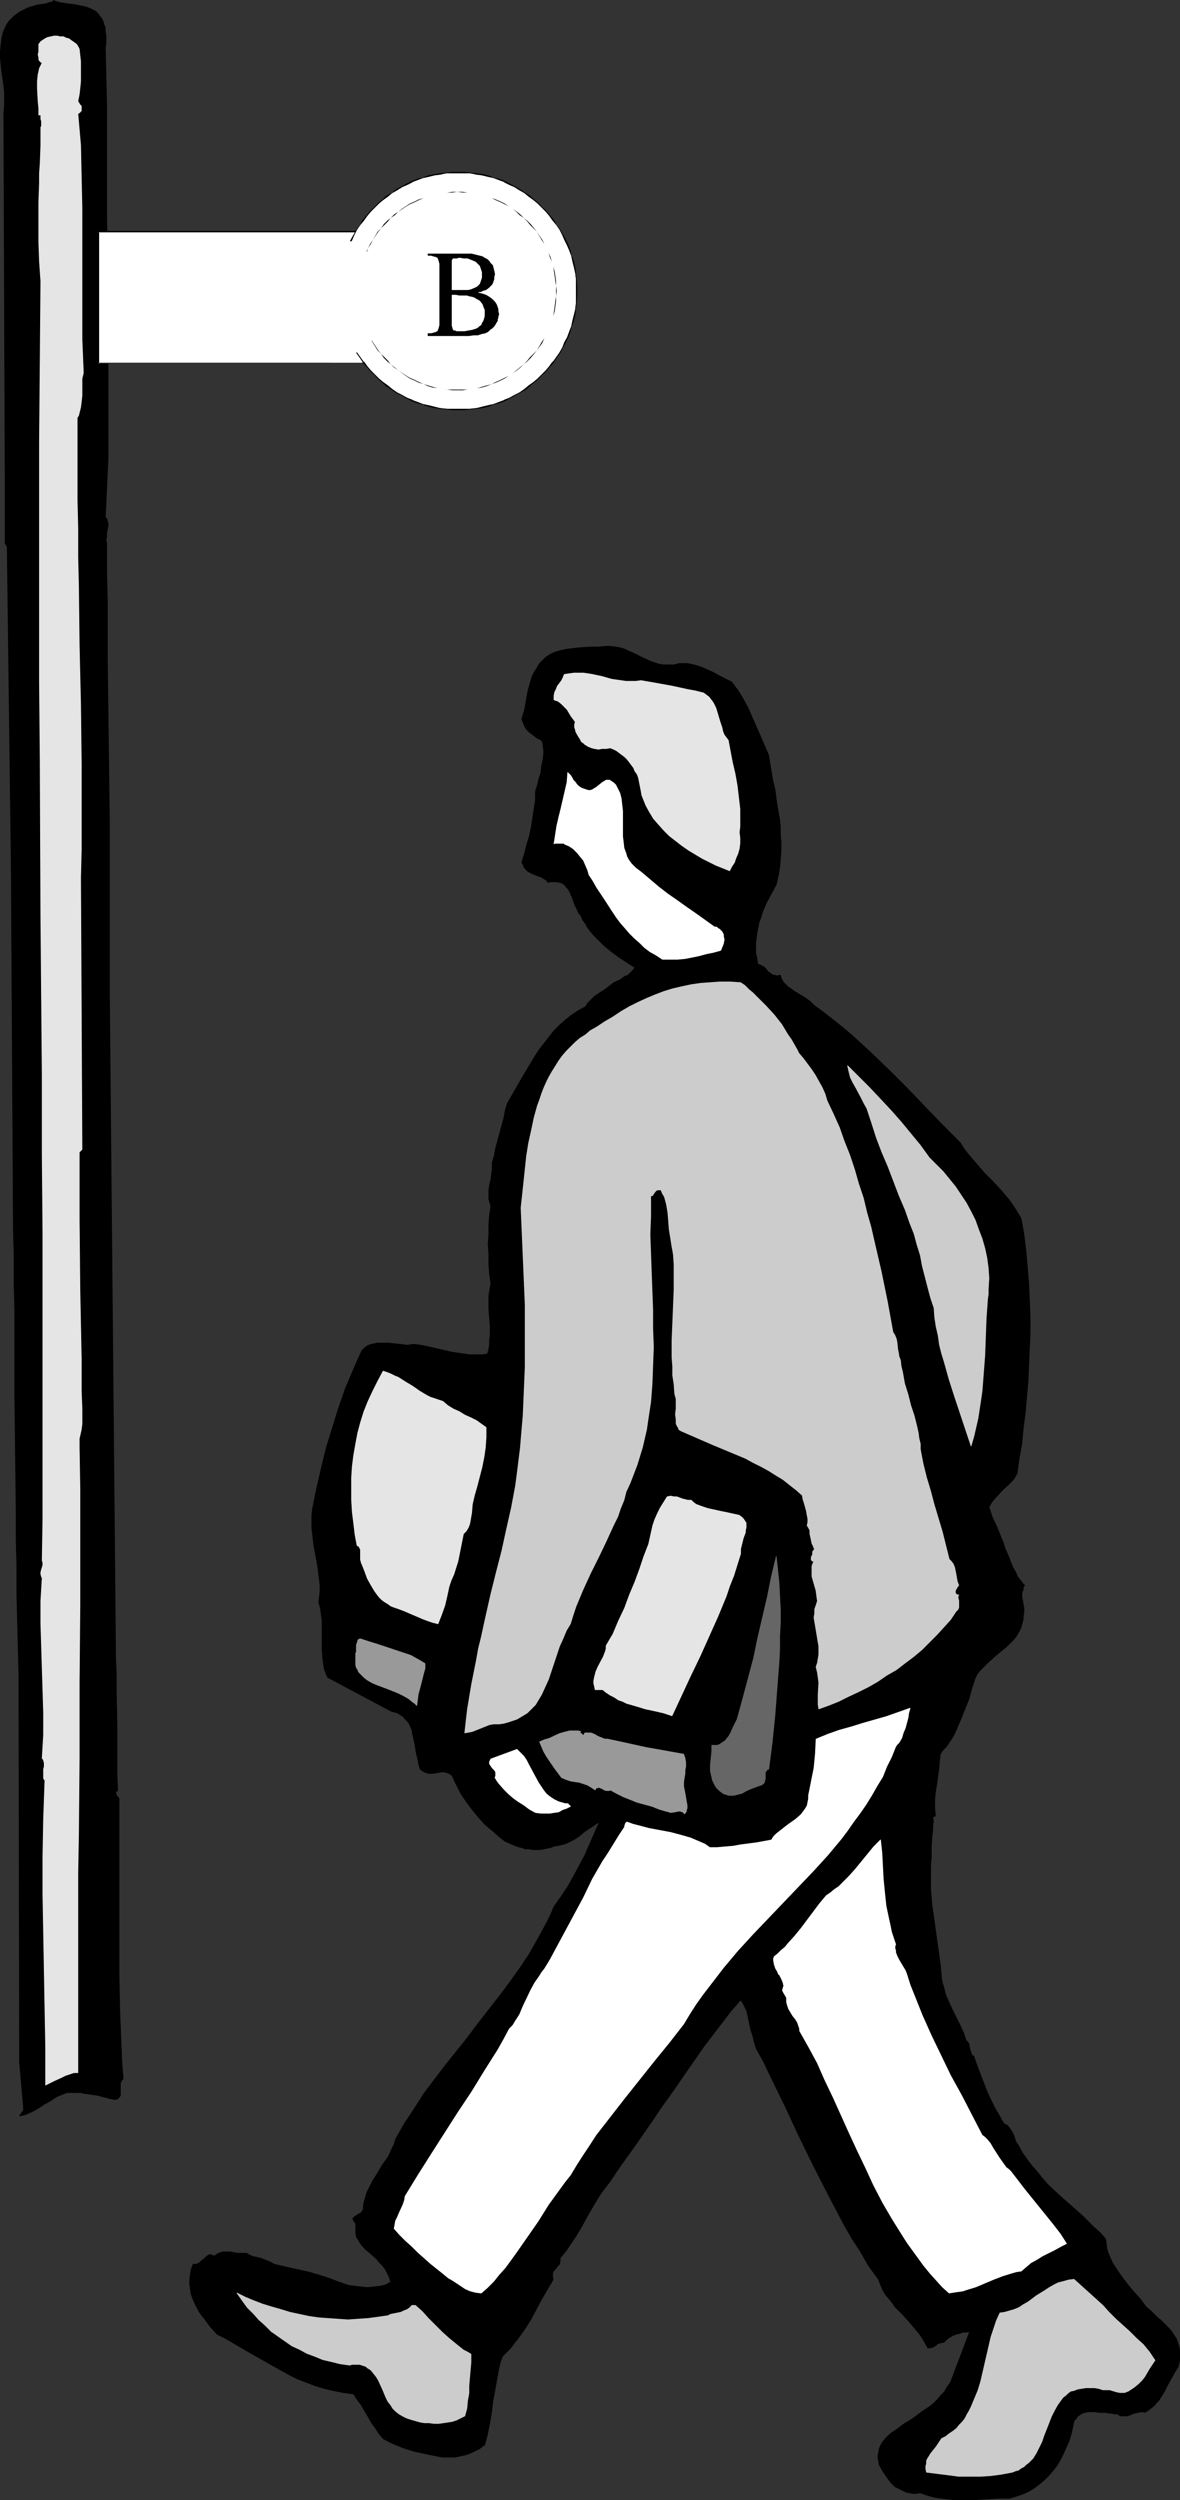
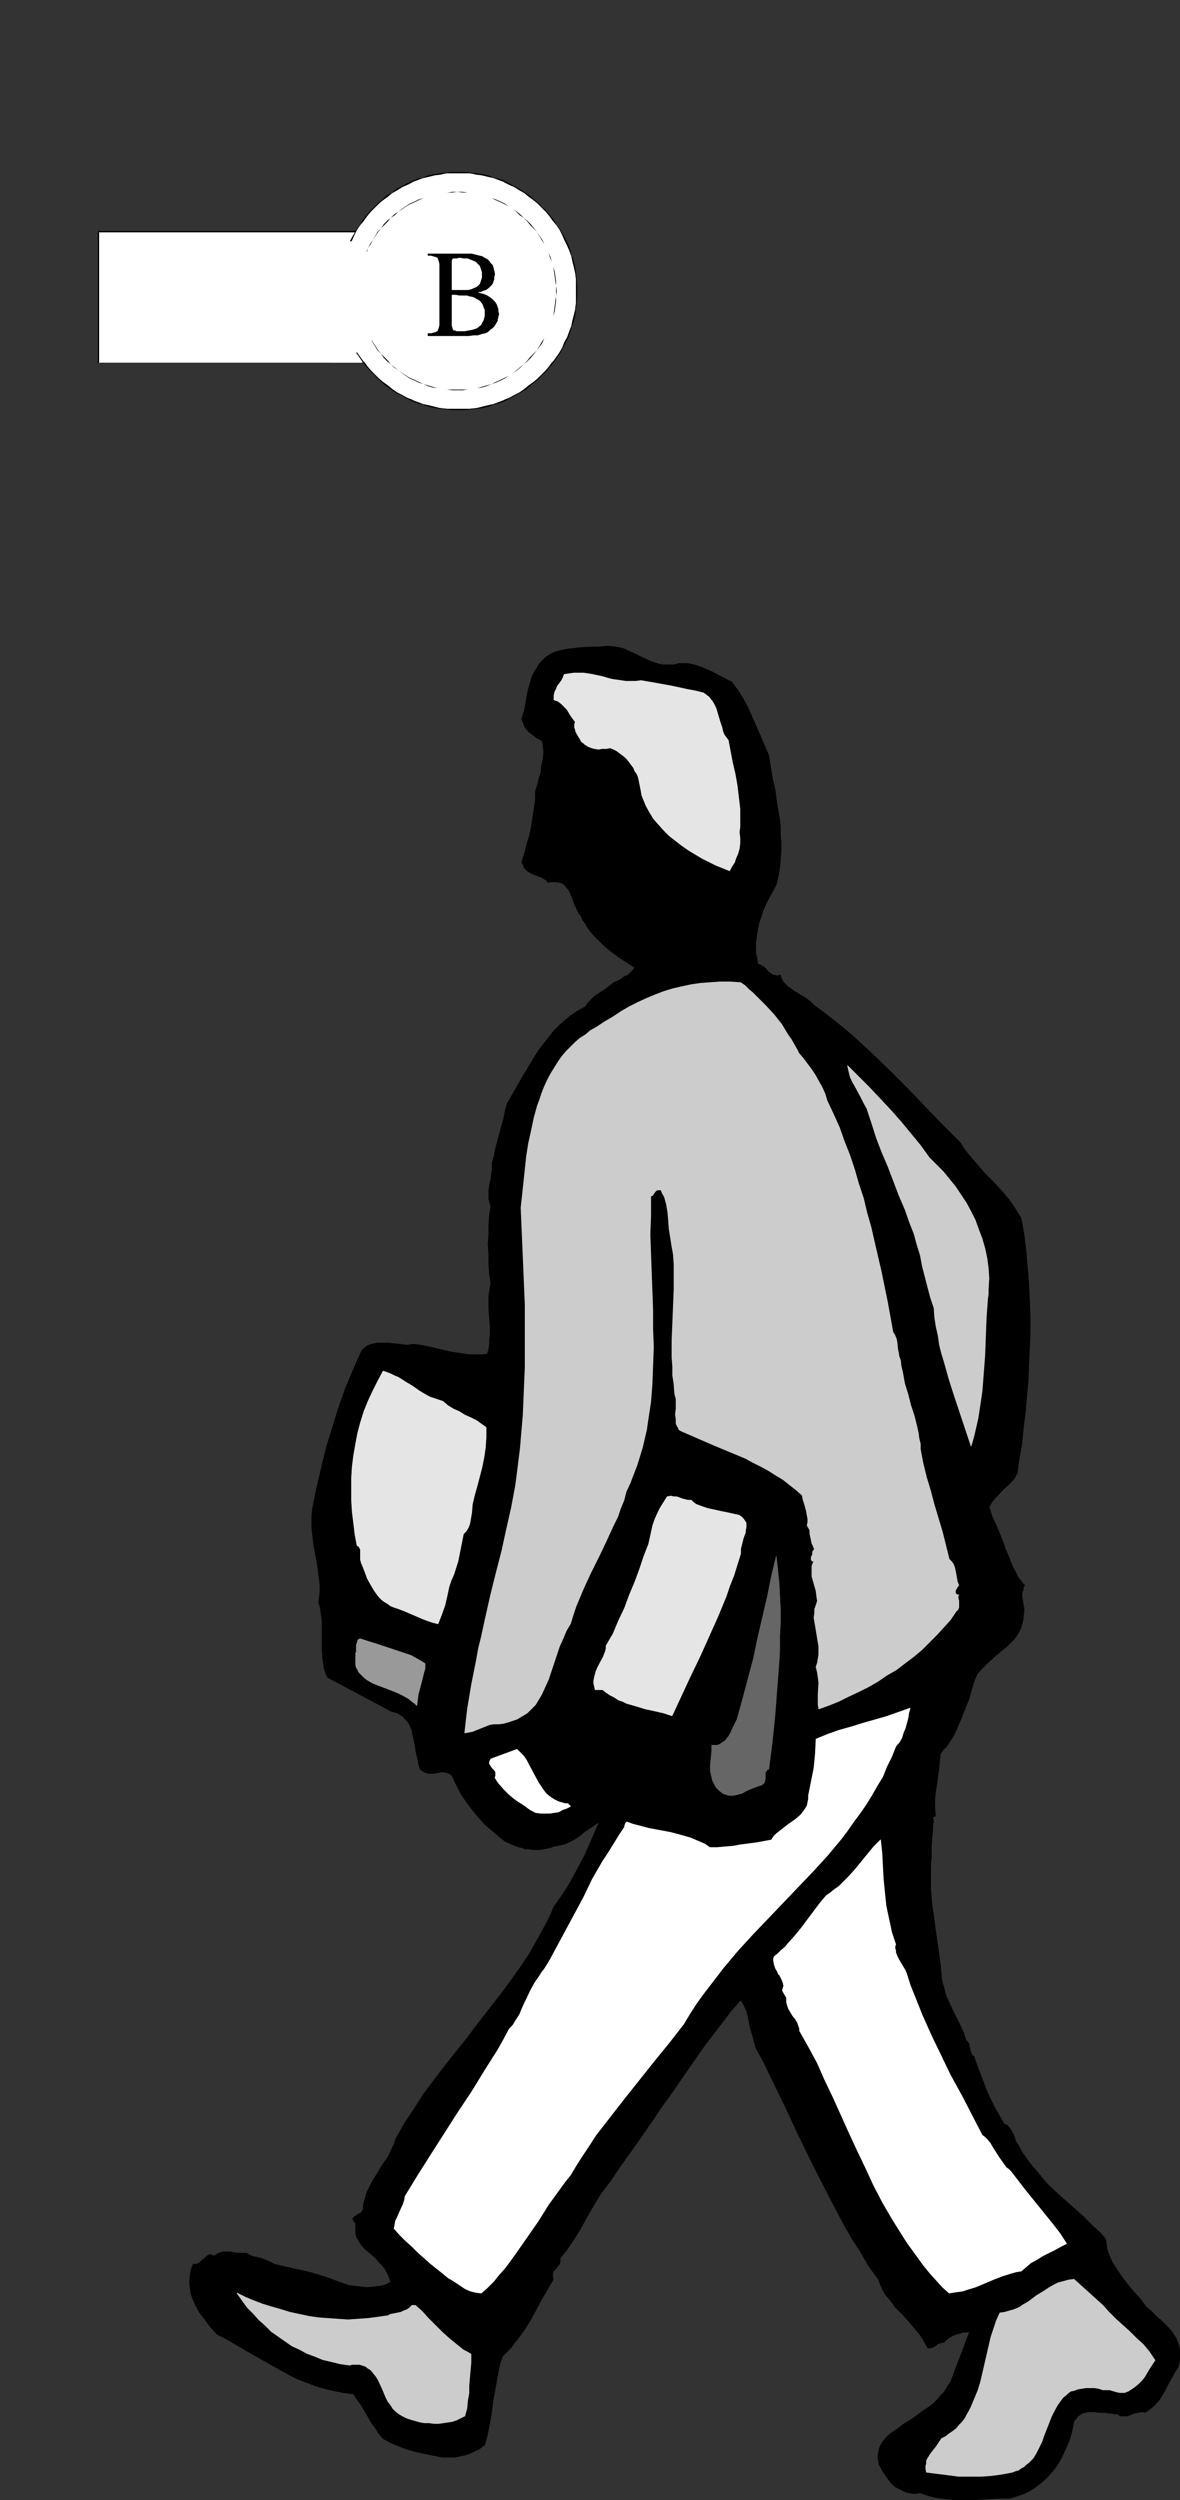
<svg xmlns="http://www.w3.org/2000/svg" xmlns:ns1="http://sodipodi.sourceforge.net/DTD/sodipodi-0.dtd" xmlns:ns2="http://www.inkscape.org/namespaces/inkscape" version="1.0" width="73.518mm" height="155.711mm" id="svg33" ns1:docname="Man at Bus Stop.wmf">
  <rect width="100%" height="100%" fill="#333333" stroke="none" />
  <ns1:namedview id="namedview33" pagecolor="#ffffff" bordercolor="#000000" borderopacity="0.25" ns2:showpageshadow="2" ns2:pageopacity="0.0" ns2:pagecheckerboard="0" ns2:deskcolor="#d1d1d1" ns2:document-units="mm" />
  <defs id="defs1">
    <pattern id="WMFhbasepattern" patternUnits="userSpaceOnUse" width="6" height="6" x="0" y="0" />
  </defs>
-   <path style="fill:#000000;fill-opacity:1;fill-rule:evenodd;stroke:#000000;stroke-width:0.162px;stroke-linecap:round;stroke-linejoin:round;stroke-miterlimit:4;stroke-dasharray:none;stroke-opacity:1" d="m 23.99,4.444 0.323,0.646 0.162,0.646 0.323,0.808 v 0.97 l 0.162,0.808 v 0.97 0.97 l -0.162,0.97 0.162,6.787 0.162,6.787 v 26.824 l 0.162,6.787 0.162,6.948 v 3.232 10.18 7.11 7.272 7.272 7.272 l -0.162,3.555 -0.162,3.555 -0.162,3.555 -0.162,3.393 0.323,0.323 0.162,0.323 v 0.323 l 0.162,0.323 v 0.808 l -0.162,0.808 -0.162,0.808 v 0.97 l -0.162,0.646 0.162,0.808 v 6.948 l 0.162,6.625 v 6.787 6.625 l 0.162,12.927 0.323,25.855 v 12.927 20.037 6.787 l 1.454,156.743 0.162,4.04 v 3.878 l 0.162,7.918 v 7.756 3.878 l 0.162,3.878 -0.162,0.162 h -0.162 l -0.162,0.323 0.162,0.323 v 0.323 l 0.485,0.485 0.162,0.323 v 0.323 3.878 12.119 8.241 8.403 8.403 l 0.162,8.403 0.162,4.04 0.162,4.04 0.162,4.04 0.323,4.04 -0.323,0.323 -0.162,0.323 -0.162,0.323 v 0.323 0.808 0.646 0.808 0.323 l -0.162,0.323 -0.162,0.162 -0.323,0.323 -0.323,0.162 h -0.485 l -0.808,-0.162 -0.646,-0.162 -1.292,-0.323 -1.131,-0.323 -1.131,-0.162 -1.131,-0.162 -1.131,-0.162 -0.646,-0.162 h -0.808 -0.646 -0.808 -0.969 l -0.808,0.323 -0.808,0.323 -0.808,0.323 -1.454,0.97 -1.454,0.808 -1.454,0.97 -1.454,0.808 -0.808,0.323 -0.646,0.323 -0.646,0.162 -0.808,0.162 0.969,-1.454 L 4.604,485.5 4.443,394.04 4.281,387.899 4.12,381.597 3.958,375.134 v -6.464 l -0.162,-6.625 v -6.625 L 3.473,328.272 v -6.625 -6.787 -6.464 l -0.162,-6.464 v -6.464 L 3.15,289.329 2.666,205.301 1.696,128.707 1.212,127.899 V 114.81 L 0.889,26.42 1.05,24.966 V 23.35 21.734 L 0.889,20.118 0.404,16.886 0.242,15.27 0.081,13.654 V 12.039 L 0.242,10.584 0.404,8.968 0.565,8.322 0.727,7.676 1.05,6.868 1.373,6.221 1.696,5.575 2.181,4.929 2.666,4.444 3.312,3.797 3.958,3.313 4.604,2.828 5.573,2.343 6.543,1.858 7.512,1.535 8.643,1.212 9.612,1.05 10.743,0.889 11.712,0.566 12.52,0.404 V 0.081 l 0.808,0.323 0.646,0.162 1.777,0.323 1.615,0.162 1.615,0.323 0.808,0.162 0.646,0.162 0.808,0.323 0.646,0.323 0.646,0.323 0.485,0.485 0.485,0.646 z" id="path1" />
-   <path style="fill:#e5e5e5;fill-opacity:1;fill-rule:evenodd;stroke:#e5e5e5;stroke-width:0.162px;stroke-linecap:round;stroke-linejoin:round;stroke-miterlimit:4;stroke-dasharray:none;stroke-opacity:1" d="m 18.659,11.554 0.323,2.909 v 1.616 1.454 1.616 l -0.162,1.616 -0.162,1.454 -0.323,1.616 0.485,0.808 0.323,0.323 v 0.485 0.323 0.323 l -0.323,0.323 -0.162,0.162 -0.323,0.162 0.323,3.717 0.323,3.717 0.162,7.433 0.162,7.433 v 7.595 7.595 7.756 7.918 l 0.162,3.878 0.162,4.04 -0.323,1.293 v 1.293 1.293 1.454 l -0.162,1.454 -0.162,1.293 -0.162,0.646 -0.162,0.646 -0.162,0.646 -0.323,0.485 v 6.302 6.464 6.625 l 0.162,6.787 v 6.787 l 0.162,6.787 0.162,13.897 0.323,13.897 0.162,13.897 v 6.787 6.787 6.625 l -0.162,6.625 0.323,63.99 -0.646,0.646 v 8.08 8.08 l 0.162,16.482 0.162,8.08 0.162,7.918 v 7.756 l 0.162,3.878 v 3.717 l -0.162,1.293 -0.323,1.454 -0.162,0.646 v 0.808 0.808 0.808 l 0.162,9.372 v 9.211 9.211 9.049 l -0.162,17.937 v 17.775 l -0.162,18.098 -0.162,9.049 v 9.211 9.211 9.372 9.534 9.857 h -0.969 l -0.969,0.323 -0.969,0.323 -0.969,0.485 -1.777,0.808 -0.969,0.485 -0.969,0.485 v -9.049 l -0.162,-8.888 -0.323,-17.937 -0.162,-8.888 v -9.049 l 0.162,-8.888 0.323,-9.049 -0.162,-0.162 -0.162,-0.323 v -0.646 -0.808 -0.646 l 0.162,-0.646 v -0.808 l -0.162,-0.646 -0.162,-0.323 -0.162,-0.162 0.162,-2.747 0.162,-2.747 v -2.747 -2.585 l -0.162,-5.171 -0.162,-5.171 -0.162,-5.333 -0.162,-5.171 v -2.585 -2.747 l 0.162,-2.747 0.162,-2.747 -0.162,-0.162 v -0.162 L 9.612,370.609 v -0.485 l 0.162,-0.646 0.162,-0.485 0.162,-0.646 v -0.485 l -0.162,-0.485 0.162,-9.857 v -9.695 -9.695 -9.534 -19.229 -18.906 L 9.935,271.715 V 252.971 L 9.774,234.388 9.612,215.805 9.451,178.801 9.289,160.218 V 141.635 122.89 104.145 L 9.451,85.239 9.612,66.172 9.451,63.909 9.289,61.485 9.128,56.961 V 52.275 47.589 l 0.162,-4.525 v -2.262 l 0.162,-2.262 0.162,-4.363 V 32.076 29.975 L 9.774,29.652 V 29.167 28.521 L 9.612,28.036 V 27.713 27.39 27.066 H 9.128 V 25.451 L 8.966,23.835 8.804,20.764 V 19.149 L 8.966,17.533 9.128,16.886 9.289,16.078 9.612,15.432 9.935,14.786 9.612,14.624 9.451,14.462 9.289,14.301 9.128,13.978 V 13.493 L 8.966,12.846 9.128,12.2 V 11.554 10.907 10.423 L 9.612,9.776 10.097,9.453 10.581,9.13 11.228,8.807 12.035,8.645 12.682,8.484 h 0.808 L 14.136,8.645 h 0.808 l 0.646,0.323 0.646,0.162 0.646,0.485 0.485,0.323 0.646,0.485 0.323,0.485 z" id="path2" />
  <path style="fill:#ffffff;fill-opacity:1;fill-rule:evenodd;stroke:none" d="M 23.182,54.537 H 86.025 V 85.562 H 23.182 Z" id="path3" />
  <path style="fill:#000000;fill-opacity:1;fill-rule:evenodd;stroke:none" d="m 23.344,54.537 -0.162,0.162 h 62.843 l -0.162,-0.162 v 31.025 l 0.162,-0.162 H 23.182 l 0.162,0.162 V 54.537 L 23.021,54.375 V 85.562 H 86.186 V 54.375 H 23.021 Z" id="path4" />
  <path style="fill:#ffffff;fill-opacity:1;fill-rule:evenodd;stroke:none" d="m 80.048,68.595 v -1.454 l 0.162,-1.454 0.162,-1.454 0.162,-1.293 0.323,-1.454 0.485,-1.293 0.323,-1.293 0.485,-1.293 0.646,-1.131 0.646,-1.293 0.646,-1.131 0.646,-1.131 0.808,-1.131 0.808,-0.97 0.969,-1.131 0.808,-0.97 0.969,-0.808 1.131,-0.97 0.969,-0.808 1.131,-0.808 1.131,-0.646 1.131,-0.646 1.292,-0.646 1.131,-0.646 1.292,-0.485 1.292,-0.485 1.292,-0.323 1.454,-0.323 1.292,-0.162 1.454,-0.162 1.454,-0.162 h 1.454 1.292 l 1.454,0.162 1.454,0.162 1.292,0.162 1.454,0.323 1.292,0.323 1.292,0.485 1.292,0.485 1.131,0.646 1.292,0.646 1.131,0.646 1.131,0.646 1.131,0.808 0.969,0.808 1.131,0.97 0.969,0.808 0.808,0.97 0.969,1.131 0.808,0.97 0.808,1.131 0.646,1.131 0.646,1.131 0.646,1.293 0.646,1.131 0.485,1.293 0.485,1.293 0.323,1.293 0.323,1.454 0.162,1.293 0.162,1.454 0.162,1.454 v 1.454 1.293 l -0.162,1.454 -0.162,1.454 -0.162,1.293 -0.323,1.454 -0.323,1.293 -0.485,1.293 -0.485,1.293 -0.646,1.131 -0.646,1.293 -0.646,1.131 -0.646,1.131 -0.808,1.131 -0.808,0.97 -0.969,1.131 -0.808,0.97 -0.969,0.808 -1.131,0.97 -0.969,0.808 -1.131,0.808 -1.131,0.646 -1.131,0.808 -1.292,0.485 -1.131,0.646 -1.292,0.485 -1.292,0.485 -1.292,0.323 -1.454,0.323 -1.292,0.162 -1.454,0.162 -1.454,0.162 h -1.292 -1.454 l -1.454,-0.162 -1.454,-0.162 -1.292,-0.162 -1.454,-0.323 L 99.595,95.258 98.303,94.773 97.01,94.288 95.879,93.642 94.587,93.157 93.456,92.349 92.325,91.703 91.194,90.895 90.225,90.087 89.094,89.117 88.125,88.31 87.317,87.34 86.348,86.209 85.54,85.239 84.733,84.108 84.086,82.977 83.44,81.846 82.794,80.553 82.148,79.422 81.663,78.129 l -0.323,-1.293 -0.485,-1.293 -0.323,-1.454 -0.162,-1.293 -0.162,-1.454 -0.162,-1.454 z" id="path5" />
  <path style="fill:#000000;fill-opacity:1;fill-rule:evenodd;stroke:none" d="m 80.209,68.595 v -1.454 l 0.162,-1.454 0.162,-1.454 v 0.162 l 0.162,-1.454 0.323,-1.293 0.323,-1.454 0.485,-1.293 0.485,-1.131 v 0 l 0.646,-1.293 0.485,-1.131 v 0 l 0.646,-1.293 0.808,-1.131 0.808,-0.97 0.808,-1.131 v 0 l 0.808,-0.97 0.969,-0.97 0.969,-0.97 0.969,-0.808 1.131,-0.808 v 0 l 0.969,-0.808 1.131,-0.646 1.292,-0.808 v 0 l 1.131,-0.485 1.292,-0.646 h -0.162 l 1.292,-0.485 1.292,-0.485 1.454,-0.323 1.292,-0.323 1.292,-0.162 v 0 l 1.454,-0.323 h 1.454 1.454 1.292 1.454 l 1.454,0.323 v 0 l 1.292,0.162 1.292,0.323 1.454,0.323 1.292,0.485 1.292,0.485 h -0.162 l 1.292,0.646 1.131,0.485 v 0 l 1.292,0.808 1.131,0.646 0.969,0.808 1.131,0.808 v 0 l 0.969,0.808 0.969,0.97 0.969,0.97 0.808,0.97 v 0 l 0.808,1.131 0.808,0.97 0.808,1.131 0.646,1.293 v 0 l 0.485,1.131 0.646,1.293 v 0 l 0.485,1.131 0.485,1.293 0.323,1.454 0.323,1.293 0.323,1.454 v -0.162 l 0.162,1.454 v 1.454 1.454 1.293 1.454 l -0.162,1.454 v 0 l -0.323,1.293 -0.323,1.293 -0.323,1.454 -0.485,1.293 -0.485,1.293 v 0 l -0.646,1.131 -0.485,1.293 v 0 l -0.646,1.131 -0.808,1.131 -0.808,1.131 v -0.162 l -0.808,1.131 -0.808,0.97 -0.969,0.97 -0.969,0.97 -0.969,0.808 v 0 l -1.131,0.808 -0.969,0.808 -1.131,0.808 -1.292,0.646 v 0 l -1.131,0.646 -1.292,0.485 h 0.162 l -1.292,0.485 -1.292,0.485 -1.454,0.323 -1.292,0.323 -1.292,0.323 v 0 l -1.454,0.162 h -1.454 -1.292 -1.454 -1.454 l -1.454,-0.162 v 0 l -1.292,-0.323 -1.292,-0.323 -1.454,-0.323 -1.292,-0.485 -1.292,-0.485 h 0.162 L 95.879,93.642 94.749,92.996 v 0 l -1.292,-0.646 -1.131,-0.808 -0.969,-0.808 v 0 L 90.225,89.925 89.256,89.117 88.287,88.148 87.317,87.178 86.51,86.209 85.702,85.078 v 0.162 l -0.808,-1.131 -0.808,-1.131 -0.646,-1.131 v 0 L 82.955,80.553 82.309,79.422 v 0 l -0.485,-1.293 -0.485,-1.293 -0.323,-1.454 -0.323,-1.293 -0.162,-1.293 v 0 l -0.162,-1.454 -0.162,-1.454 V 68.595 H 79.886 v 1.293 l 0.162,1.454 0.162,1.454 v 0 l 0.162,1.454 0.323,1.293 0.485,1.293 0.323,1.293 0.485,1.293 v 0 l 0.646,1.293 0.646,1.131 v 0 l 0.646,1.293 0.808,1.131 0.646,0.97 v 0.162 l 0.969,0.97 0.808,0.97 0.969,0.97 0.969,0.97 0.969,0.808 0.969,0.97 h 0.162 l 1.131,0.808 0.969,0.646 1.292,0.646 v 0 l 1.131,0.646 1.292,0.646 v 0 l 1.292,0.485 1.292,0.323 1.292,0.485 1.454,0.323 1.292,0.162 v 0 l 1.454,0.162 1.454,0.162 h 1.454 1.292 l 1.454,-0.162 1.454,-0.162 v 0 l 1.454,-0.162 1.292,-0.323 1.292,-0.485 1.292,-0.323 1.292,-0.485 v 0 l 1.292,-0.646 1.131,-0.646 v 0 l 1.131,-0.646 1.292,-0.646 0.969,-0.808 1.131,-0.97 v 0 l 0.969,-0.808 0.969,-0.97 0.969,-0.97 0.808,-0.97 0.969,-0.97 V 85.239 l 0.646,-0.97 0.808,-1.131 0.646,-1.293 v 0 l 0.646,-1.131 0.646,-1.293 v 0 l 0.485,-1.293 0.323,-1.293 0.485,-1.293 0.323,-1.293 0.162,-1.454 v 0 l 0.162,-1.454 0.162,-1.454 v -1.293 -1.454 l -0.162,-1.454 -0.162,-1.454 v 0 l -0.162,-1.293 -0.323,-1.454 -0.485,-1.293 -0.323,-1.293 -0.485,-1.293 v 0 l -0.646,-1.293 -0.646,-1.131 v 0 l -0.646,-1.131 -0.808,-1.131 -0.646,-1.131 -0.969,-1.131 v 0 l -0.808,-0.97 -0.969,-0.97 -0.969,-0.97 -0.969,-0.808 v 0 l -1.131,-0.97 -0.969,-0.646 -1.292,-0.808 -1.131,-0.646 v 0 l -1.131,-0.646 -1.292,-0.646 v 0 l -1.292,-0.485 -1.292,-0.323 -1.292,-0.485 -1.292,-0.323 -1.454,-0.162 v 0 l -1.454,-0.162 -1.454,-0.162 h -1.292 -1.454 l -1.454,0.162 -1.454,0.162 v 0 l -1.292,0.162 -1.454,0.323 -1.292,0.485 -1.292,0.323 -1.292,0.485 v 0 l -1.292,0.646 -1.131,0.646 v 0 l -1.292,0.646 -0.969,0.808 -1.131,0.646 H 91.033 l -0.969,0.97 -0.969,0.808 -0.969,0.97 -0.969,0.97 -0.808,0.97 v 0 l -0.969,1.131 -0.646,1.131 -0.808,1.131 -0.646,1.131 v 0 l -0.646,1.131 -0.646,1.293 v 0 l -0.485,1.293 -0.323,1.293 -0.485,1.293 -0.323,1.454 -0.162,1.293 v 0 l -0.162,1.454 -0.162,1.454 v 1.454 z" id="path6" />
  <path style="fill:#ffffff;fill-opacity:1;fill-rule:evenodd;stroke:none" d="M 75.847,56.799 H 92.002 V 82.977 H 75.847 Z" id="path7" />
  <path style="fill:#000000;fill-opacity:1;fill-rule:evenodd;stroke:none" d="m 84.409,68.434 v -1.131 l 0.162,-1.131 0.162,-1.131 0.162,-1.131 0.323,-1.131 0.323,-1.131 0.323,-1.131 0.485,-0.97 0.323,-1.131 0.646,-0.97 0.485,-0.97 1.292,-1.939 0.646,-0.808 0.808,-0.808 0.808,-0.808 0.646,-0.808 0.969,-0.646 0.808,-0.808 0.969,-0.646 0.969,-0.646 0.808,-0.485 1.131,-0.485 0.969,-0.485 1.131,-0.485 0.969,-0.323 1.131,-0.323 1.131,-0.323 1.131,-0.162 1.131,-0.162 h 1.292 l 1.131,-0.162 v 0 h -1.131 l -1.292,0.162 -1.131,0.162 -1.131,0.162 -1.131,0.323 -1.131,0.323 -0.969,0.323 -1.131,0.323 -0.969,0.485 -1.131,0.485 -0.969,0.646 -0.969,0.646 -0.808,0.646 -0.969,0.646 -0.808,0.808 -0.808,0.646 -0.808,0.808 -0.646,0.97 -0.808,0.808 -1.131,1.939 -0.646,0.97 -0.485,0.97 -0.485,1.131 -0.323,0.97 -0.485,1.131 -0.323,1.131 -0.162,1.131 -0.162,1.131 -0.162,1.131 -0.162,1.131 z" id="path8" />
  <path style="fill:#000000;fill-opacity:1;fill-rule:evenodd;stroke:none" d="m 107.672,45.165 1.292,0.162 h 1.131 l 1.131,0.162 1.131,0.162 1.131,0.323 1.131,0.323 1.131,0.323 0.969,0.485 1.131,0.485 0.969,0.485 0.969,0.485 0.969,0.646 0.808,0.646 0.808,0.808 0.969,0.646 0.808,0.808 0.646,0.808 0.808,0.808 0.808,0.808 1.131,1.939 0.646,0.97 0.485,0.97 0.485,1.131 0.323,0.97 0.485,1.131 0.323,1.131 0.162,1.131 0.162,1.131 0.162,1.131 0.162,1.131 v 1.131 h 0.162 l -0.162,-1.131 v -1.131 l -0.162,-1.131 -0.162,-1.131 -0.323,-1.131 -0.323,-1.131 -0.323,-1.131 -0.485,-0.97 -0.485,-1.131 -0.485,-0.97 -0.485,-0.97 -1.292,-1.939 -0.646,-0.808 -0.808,-0.97 -0.808,-0.808 -0.808,-0.646 -0.808,-0.808 -0.808,-0.646 -0.969,-0.646 -0.969,-0.646 -0.969,-0.646 -0.969,-0.485 -1.131,-0.485 -0.969,-0.323 -1.131,-0.323 -1.131,-0.323 -1.131,-0.323 -1.131,-0.162 -1.131,-0.162 -1.131,-0.162 z" id="path9" />
  <path style="fill:#000000;fill-opacity:1;fill-rule:evenodd;stroke:none" d="m 130.936,68.434 v 1.293 l -0.162,1.131 -0.162,1.293 -0.162,1.131 -0.162,1.131 -0.323,0.97 -0.808,2.262 -0.485,0.97 -0.485,0.97 -0.646,0.97 -1.131,1.939 -0.808,0.808 -0.808,0.808 -0.646,0.808 -0.808,0.808 -0.969,0.808 -0.808,0.646 -0.808,0.646 -0.969,0.646 -0.969,0.485 -0.969,0.485 -1.131,0.485 -0.969,0.485 -1.131,0.323 -1.131,0.323 -1.131,0.323 -1.131,0.162 -1.131,0.162 h -1.131 -1.292 v 0.162 h 1.292 l 1.131,-0.162 1.131,-0.162 1.131,-0.162 1.131,-0.162 1.131,-0.323 1.131,-0.485 0.969,-0.323 1.131,-0.485 0.969,-0.485 0.969,-0.646 0.969,-0.646 0.969,-0.646 0.808,-0.646 0.808,-0.808 0.808,-0.646 0.808,-0.808 0.808,-0.97 0.646,-0.808 1.292,-1.778 0.485,-1.131 0.485,-0.97 0.485,-0.97 0.808,-2.262 0.323,-0.97 0.323,-1.131 0.162,-1.131 0.162,-1.293 v -1.131 l 0.162,-1.293 z" id="path10" />
  <path style="fill:#000000;fill-opacity:1;fill-rule:evenodd;stroke:none" d="m 107.672,91.703 h -1.131 -1.292 l -1.131,-0.162 -1.131,-0.162 -1.131,-0.323 -1.131,-0.323 L 99.757,90.41 98.626,89.925 97.656,89.441 96.526,88.956 95.718,88.471 93.779,87.178 92.972,86.532 92.002,85.724 91.356,84.916 90.548,84.108 89.741,83.3 89.094,82.492 87.802,80.553 87.317,79.584 86.671,78.614 86.348,77.645 85.863,76.513 85.54,75.382 85.217,74.413 84.894,73.282 84.733,72.15 84.571,70.858 84.409,69.727 v -1.293 0 1.293 l 0.162,1.131 0.162,1.293 0.162,1.131 0.162,1.131 0.323,0.97 0.485,1.131 0.323,1.131 0.485,0.97 0.485,0.97 0.646,1.131 1.131,1.778 0.808,0.808 0.646,0.97 0.808,0.808 0.808,0.646 0.808,0.808 0.969,0.646 1.777,1.293 0.969,0.646 1.131,0.485 0.969,0.485 1.131,0.323 0.969,0.485 1.131,0.323 1.131,0.162 1.131,0.162 1.131,0.162 1.292,0.162 h 1.131 z" id="path11" />
  <path style="fill:#ffffff;fill-opacity:1;fill-rule:evenodd;stroke:none" d="m 83.279,59.223 h 4.846 v 21.007 h -4.846 z" id="path12" />
  <path style="fill:#ffffff;fill-opacity:1;fill-rule:evenodd;stroke:none" d="m 83.279,59.223 v 0 h 4.846 v 0 21.007 0 h -4.846 v 0 -21.007 0 21.007 h 4.846 V 59.223 Z" id="path13" />
  <path style="fill:#000000;fill-opacity:1;fill-rule:evenodd;stroke:none" d="M 86.51,58.9 H 25.121 v 0 z" id="path14" />
  <path style="fill:#000000;fill-opacity:1;fill-rule:evenodd;stroke:none" d="M 88.125,80.876 H 25.444 v 0 z" id="path15" />
  <path style="fill:#000000;fill-opacity:1;fill-rule:evenodd;stroke:#000000;stroke-width:0.162px;stroke-linecap:round;stroke-linejoin:round;stroke-miterlimit:4;stroke-dasharray:none;stroke-opacity:1" d="m 160.014,156.178 h 0.969 0.808 l 0.808,0.162 0.808,0.162 1.615,0.485 1.454,0.646 1.454,0.646 1.454,0.808 2.908,1.454 1.454,1.939 1.292,2.101 1.131,2.101 0.969,2.262 1.939,4.363 1.939,4.525 0.323,2.101 0.323,1.939 0.323,1.939 0.485,1.939 0.485,3.555 0.646,3.717 0.162,1.778 v 1.778 l 0.162,1.778 v 1.939 l -0.162,1.939 -0.162,1.939 -0.323,1.939 -0.485,2.101 -1.131,2.101 -1.131,2.101 -0.969,2.262 -0.323,1.131 -0.485,1.293 -0.485,2.424 -0.162,1.131 -0.162,1.293 v 1.293 1.131 l 0.323,1.293 0.162,1.293 0.485,0.162 0.323,0.162 0.646,0.323 0.485,0.485 0.485,0.646 0.485,0.323 0.646,0.485 h 0.323 l 0.485,0.162 h 0.323 l 0.646,-0.162 0.162,0.646 0.323,0.646 0.323,0.485 0.485,0.485 0.485,0.485 0.485,0.323 1.131,0.808 2.423,1.454 1.131,0.808 0.485,0.485 0.485,0.485 2.423,1.778 2.262,1.778 2.423,1.939 2.262,1.939 2.1,1.939 2.1,1.939 4.2,4.04 4.2,4.201 4.039,4.201 4.2,4.363 4.2,4.201 0.808,1.293 0.969,1.293 1.939,2.262 1.939,2.262 2.1,2.101 1.939,2.101 1.777,2.101 0.808,1.131 0.646,0.97 0.808,1.293 0.646,1.131 0.646,3.717 0.485,3.878 0.323,3.878 0.323,3.878 0.162,3.717 0.162,3.878 v 3.878 l -0.162,3.717 -0.162,3.878 -0.162,3.717 -0.323,3.717 -0.323,3.717 -0.485,3.717 -0.323,3.555 -0.646,3.555 -0.485,3.555 -0.646,1.131 -0.808,0.97 -1.939,1.778 -1.777,1.939 -0.808,0.97 -0.646,1.131 0.808,2.424 1.131,2.424 0.969,2.424 0.485,1.131 0.323,1.131 0.485,1.131 0.485,1.131 0.485,1.293 0.485,1.131 0.646,1.131 0.485,1.131 0.808,0.97 0.323,0.485 0.485,0.485 -0.323,0.485 v 0.485 l -0.323,0.808 v 0.97 l 0.162,0.808 0.162,0.97 0.162,0.808 v 0.97 l -0.162,0.97 v 0.646 l -0.162,0.646 -0.323,1.293 -0.485,0.97 -0.646,1.131 -0.646,0.808 -0.808,0.808 -0.808,0.808 -0.969,0.808 -1.777,1.454 -1.777,1.616 -0.808,0.808 -0.808,0.808 -0.808,0.97 -0.485,0.97 -0.808,2.424 -0.646,2.424 -0.969,2.424 -0.969,2.424 -0.969,2.262 -0.485,1.131 -0.646,1.131 -0.646,0.97 -0.646,0.97 -0.808,0.808 -0.646,0.97 -0.162,1.616 -0.162,1.778 -0.485,3.555 -0.323,1.939 -0.162,1.778 v 1.939 l 0.162,1.939 h -0.162 l -0.162,0.162 h -0.162 l -0.162,0.162 0.162,0.97 -0.162,1.131 v 1.131 l -0.162,1.131 -0.162,2.585 v 1.293 1.131 l -0.162,1.939 v 1.939 1.939 1.778 l 0.323,3.717 0.485,3.393 0.485,3.555 0.485,3.393 0.485,3.393 0.323,3.555 0.162,0.97 0.323,0.97 0.485,1.939 0.808,1.778 0.808,1.778 1.777,3.555 0.808,1.778 0.646,1.939 h 0.162 l 0.162,0.162 0.323,0.485 v 0.485 l 0.323,1.131 0.162,0.485 0.162,0.485 0.162,0.162 0.323,0.162 0.646,1.939 0.808,2.101 1.615,4.201 0.969,2.101 0.969,1.939 1.131,1.939 0.485,0.97 0.646,0.808 0.485,0.162 0.323,0.323 0.485,0.646 0.323,0.485 0.323,0.646 0.323,0.646 0.162,0.646 0.323,0.808 0.485,0.646 0.969,1.778 1.131,1.616 1.131,1.454 1.292,1.454 1.131,1.454 1.292,1.454 2.746,2.585 2.746,2.424 2.746,2.424 2.585,2.585 1.454,1.293 1.292,1.454 0.162,1.131 0.162,1.293 0.323,0.97 0.485,1.131 0.485,1.131 0.646,0.97 1.292,1.939 1.454,1.939 1.454,1.778 1.615,1.778 1.454,1.939 0.969,0.808 0.808,0.808 0.808,0.808 0.808,0.646 1.454,1.454 0.646,0.646 0.646,0.808 0.485,0.808 0.485,0.646 0.323,0.97 0.323,0.97 0.162,0.97 v 1.131 1.131 l -0.323,1.454 -0.808,1.293 -0.808,1.454 -0.808,1.454 -0.808,1.616 -0.808,1.293 -0.485,0.808 -0.646,0.646 -0.485,0.646 -0.646,0.485 -0.808,0.646 -0.808,0.485 -0.323,-0.162 h -0.485 l -0.808,0.162 -0.808,0.162 -0.808,0.323 -0.808,0.323 h -0.808 -0.485 -0.485 l -0.323,-0.323 -0.485,-0.162 h -0.646 l -0.485,-0.162 h -0.646 l -0.646,-0.162 h -1.454 l -1.454,-0.162 h -0.808 -0.646 l -0.646,0.162 -0.646,0.162 -0.485,0.323 -0.646,0.485 -0.323,0.485 -0.485,0.485 -0.323,1.616 -0.323,1.454 -0.485,1.616 -0.646,1.454 -0.646,1.454 -0.646,1.293 -0.808,1.454 -0.969,1.293 -0.969,1.131 -1.131,1.131 -1.131,0.97 -1.292,0.97 -1.292,0.808 -1.454,0.646 -1.454,0.485 -1.615,0.485 h -2.746 l -2.585,0.162 -2.746,0.162 h -2.585 -2.746 l -1.292,-0.162 -1.292,-0.162 -1.292,-0.162 -1.292,-0.323 -1.131,-0.323 -1.292,-0.485 -0.969,0.162 h -0.808 l -0.808,-0.162 -0.808,-0.162 -0.646,-0.323 -0.646,-0.323 -0.646,-0.323 -0.646,-0.323 -0.485,-0.485 -0.485,-0.485 -0.485,-0.646 -0.485,-0.646 -0.969,-1.454 -0.808,-1.454 -0.162,-0.97 -0.162,-0.97 0.162,-0.808 0.162,-0.97 0.323,-0.808 0.485,-0.808 0.646,-0.808 0.646,-0.646 0.969,-0.808 0.969,-0.646 1.939,-1.454 1.131,-0.646 0.969,-0.646 1.939,-1.454 1.939,-1.293 0.969,-0.808 0.808,-0.808 0.808,-0.97 0.808,-0.808 0.646,-1.131 0.808,-1.131 4.523,-11.958 -0.808,0.162 h -0.808 l -0.808,0.323 -0.808,0.162 -0.808,0.323 -0.808,0.485 -0.646,0.485 -0.646,0.646 h -0.323 -0.162 l -0.485,0.162 -0.485,0.162 -0.323,0.323 -0.485,0.323 -0.323,0.162 -0.646,0.162 h -0.162 -0.323 l -0.646,-1.131 -0.646,-1.131 -0.646,-0.97 -0.808,-0.97 -1.615,-1.939 -1.615,-1.778 -1.777,-1.778 -0.646,-0.97 -0.808,-0.97 -0.808,-0.97 -0.646,-1.131 -0.485,-1.131 -0.485,-1.293 -2.262,-3.07 -1.939,-3.393 -2.1,-3.232 -1.939,-3.393 -1.777,-3.393 -1.777,-3.393 -3.554,-6.948 -3.393,-6.948 -3.231,-6.948 -3.393,-6.948 -1.615,-3.393 -1.777,-3.232 -0.485,-1.454 -0.323,-1.454 -0.485,-1.454 -0.323,-1.454 -0.323,-1.616 -0.323,-1.454 -0.646,-1.293 -0.323,-0.646 -0.485,-0.646 -2.262,2.585 -2.1,2.747 -2.1,2.747 -2.1,2.747 -4.039,5.817 -4.039,5.817 -2.1,2.909 -1.939,2.909 -4.039,5.817 -4.039,5.656 -1.939,2.909 -2.1,2.747 -1.131,1.778 -2.262,3.878 -1.131,2.101 -1.131,1.939 -1.292,1.939 -1.292,1.939 -1.454,1.778 v 0.485 0.323 l -0.162,0.646 -0.485,0.485 -0.323,0.485 -0.485,0.485 -0.323,0.646 v 0.323 0.323 0.323 l 0.162,0.485 -2.746,4.686 -1.292,2.424 -1.292,2.424 -1.454,2.262 -1.615,2.262 -0.808,0.97 -0.808,1.131 -0.969,0.97 -0.969,0.97 -0.485,1.293 -0.323,1.293 -0.485,2.585 -0.485,2.747 -0.485,2.585 -0.323,2.747 -0.485,2.747 -0.485,2.424 -0.323,1.293 -0.323,1.131 -1.292,0.97 -1.292,0.646 -1.454,0.646 -1.454,0.323 -1.454,0.323 h -1.615 -1.454 l -1.615,-0.323 -1.615,-0.323 -1.454,-0.323 -1.615,-0.323 -1.615,-0.485 -1.454,-0.485 -1.615,-0.646 -1.454,-0.646 -1.454,-0.808 -0.969,-1.131 -0.808,-1.293 -0.969,-1.293 -0.808,-1.454 -1.615,-2.747 -0.969,-1.293 -0.808,-1.293 -2.423,-0.323 -2.423,-0.485 -2.1,-0.485 -2.1,-0.646 -2.1,-0.808 -2.1,-0.808 -1.939,-0.97 -1.777,-0.97 -3.716,-2.101 -3.716,-2.101 -3.877,-2.262 -1.939,-1.131 -1.939,-0.97 -1.615,-1.778 -1.292,-1.778 -0.808,-0.97 -0.646,-0.97 -0.485,-0.97 -0.485,-0.97 -0.485,-1.131 -0.323,-0.97 -0.162,-1.131 -0.162,-1.131 v -1.131 l 0.162,-1.131 0.162,-1.131 0.485,-1.293 h 0.323 0.485 l 0.323,-0.162 0.323,-0.162 0.485,-0.485 0.646,-0.485 0.485,-0.485 0.485,-0.323 0.323,-0.162 h 0.323 l 0.323,0.162 0.485,0.162 0.485,-0.323 0.485,-0.323 0.485,-0.162 0.485,-0.162 h 0.808 0.969 l 0.808,0.162 0.969,0.162 h 1.131 0.969 l 0.808,0.485 0.808,0.323 1.615,0.323 0.808,0.323 0.808,0.323 0.808,0.323 0.808,0.485 2.1,0.485 2.1,0.485 2.262,0.485 2.1,0.485 2.1,0.646 2.1,0.646 2.1,0.808 1.777,0.646 1.131,0.323 1.292,0.162 1.454,0.162 1.454,0.162 1.615,-0.162 1.292,-0.162 0.808,-0.162 0.646,-0.162 0.485,-0.323 0.646,-0.323 -0.323,-1.131 -0.485,-0.97 -0.485,-0.97 -0.646,-0.808 -0.808,-0.808 -0.646,-0.808 -1.615,-1.454 -0.808,-0.646 -0.646,-0.646 -0.646,-0.808 -0.485,-0.808 -0.485,-0.808 -0.162,-0.97 v -0.485 -0.485 -0.646 -0.485 l -0.323,-0.485 -0.162,-0.323 -0.162,-0.162 v -0.323 l 0.162,-0.162 0.162,-0.162 0.485,-0.323 0.485,-0.323 0.646,-0.323 0.162,-0.323 0.162,-0.162 0.162,-0.323 v -0.485 l 0.162,-1.131 0.323,-1.131 0.323,-1.131 0.485,-0.97 0.485,-0.97 0.485,-0.97 1.131,-1.778 1.131,-1.939 1.292,-1.778 0.485,-0.97 0.485,-1.131 0.485,-0.97 0.323,-1.131 2.1,-3.717 2.262,-3.393 2.262,-3.555 2.423,-3.232 2.585,-3.393 5.17,-6.464 2.423,-3.232 5.17,-6.625 2.423,-3.232 2.423,-3.393 2.262,-3.393 2.1,-3.717 1.939,-3.555 0.969,-1.939 0.808,-1.939 1.615,-2.262 1.615,-2.424 1.454,-2.585 1.292,-2.424 1.292,-2.424 1.131,-2.585 1.131,-2.585 1.131,-2.585 -0.646,0.323 -0.646,0.485 -1.292,0.808 -1.131,0.808 -1.131,0.97 -1.292,0.808 -0.646,0.323 -0.646,0.323 -0.808,0.323 -0.646,0.162 -0.808,0.162 -0.969,0.162 -0.808,0.323 -0.808,0.162 -0.808,0.162 -0.808,0.162 h -0.969 -0.808 l -0.808,-0.162 h -0.969 l -0.808,-0.323 -0.808,-0.162 -1.615,-0.646 -1.454,-0.646 -0.646,-0.485 -0.646,-0.485 -1.615,-1.454 -1.777,-1.454 -1.615,-1.778 -1.454,-1.778 -1.454,-1.939 -1.292,-1.939 -0.485,-0.97 -0.485,-0.97 -0.485,-0.97 -0.485,-1.131 -0.323,-0.323 -0.485,-0.323 -0.485,-0.162 -0.485,-0.162 h -0.969 l -1.939,0.323 h -0.485 -0.485 l -0.485,-0.162 -0.485,-0.162 -0.485,-0.323 -0.485,-0.323 -0.323,-0.97 -0.162,-0.97 -0.485,-2.101 -0.323,-2.101 -0.485,-2.101 -0.162,-0.97 -0.323,-0.808 -0.485,-0.97 -0.646,-0.646 -0.646,-0.808 -0.808,-0.485 -0.485,-0.323 -0.485,-0.162 -0.646,-0.162 -0.485,-0.162 -14.863,-7.918 -0.485,-1.131 -0.323,-0.97 -0.162,-1.131 -0.162,-1.131 -0.162,-2.262 v -2.262 -2.262 -2.262 l -0.162,-1.131 -0.162,-1.131 -0.162,-0.97 -0.323,-0.97 0.162,-1.293 0.162,-1.454 v -1.293 l -0.162,-1.293 -0.323,-2.747 -0.485,-2.747 -0.485,-2.585 -0.323,-2.747 -0.162,-1.454 v -1.454 -1.454 l 0.162,-1.454 0.969,-4.848 1.131,-4.848 1.131,-4.686 1.454,-4.686 1.454,-4.686 1.615,-4.686 0.969,-2.262 0.969,-2.262 0.969,-2.262 0.969,-2.101 0.646,-0.646 0.646,-0.485 0.808,-0.323 0.808,-0.162 0.646,-0.162 h 0.808 0.808 0.969 l 1.615,0.162 1.615,0.162 0.969,0.162 h 0.646 l 0.808,-0.162 h 0.808 l 2.1,0.323 2.1,0.485 4.2,0.97 2.1,0.323 2.262,0.323 h 0.969 1.131 0.969 l 1.131,-0.162 0.323,-1.131 0.162,-0.97 v -1.131 l 0.162,-1.131 v -2.101 l -0.162,-2.101 -0.162,-2.101 v -1.939 -1.131 l 0.162,-0.97 0.162,-0.97 0.162,-0.97 -0.323,-2.262 -0.162,-2.262 v -2.424 l -0.162,-2.262 0.162,-2.262 v -2.262 l 0.162,-2.262 0.323,-2.101 -0.162,-0.646 -0.162,-0.485 -0.162,-0.646 v -0.646 -1.293 l 0.162,-1.293 0.323,-1.293 0.162,-1.293 0.162,-1.293 v -0.646 -0.808 l 0.485,-1.616 0.323,-1.778 0.969,-3.555 0.969,-3.555 0.323,-1.778 0.485,-1.616 3.716,-6.464 1.939,-3.232 0.969,-1.616 0.969,-1.454 1.131,-1.454 1.131,-1.454 1.131,-1.454 1.292,-1.293 1.454,-1.293 1.454,-1.131 1.454,-0.97 1.777,-0.97 0.485,-0.808 0.808,-0.808 0.808,-0.808 0.969,-0.646 0.969,-0.646 0.969,-0.646 0.808,-0.646 0.808,-0.646 1.454,-0.646 1.131,-0.808 0.808,-0.323 0.485,-0.485 0.646,-0.646 0.485,-0.646 -1.777,-1.131 -1.939,-1.293 -1.777,-1.293 -1.777,-1.454 -1.615,-1.616 -0.808,-0.808 -0.808,-0.97 -0.646,-0.808 -0.485,-0.97 -0.646,-0.808 -0.485,-1.131 -0.485,-0.485 -0.323,-0.808 -0.646,-1.293 -0.485,-1.454 -0.646,-1.454 -0.323,-0.646 -0.485,-0.485 -0.323,-0.485 -0.646,-0.485 -0.646,-0.162 -0.808,-0.162 h -0.808 -0.485 l -0.646,0.162 -0.323,-0.485 -0.485,-0.323 -0.808,-0.485 -0.969,-0.323 -0.808,-0.323 -0.969,-0.485 -0.323,-0.162 -0.323,-0.323 -0.323,-0.323 -0.323,-0.485 -0.162,-0.485 -0.323,-0.485 0.646,-2.101 0.485,-1.939 0.646,-2.101 0.485,-2.262 0.323,-2.101 0.323,-2.101 0.323,-2.101 v -2.101 l 0.485,-1.454 0.323,-1.454 0.485,-1.454 0.162,-1.616 0.323,-1.454 0.162,-1.454 v -0.808 l -0.162,-0.808 v -0.646 l -0.323,-0.808 -0.646,-0.323 -0.808,-0.485 -0.808,-0.646 -0.646,-0.485 -0.646,-0.646 -0.485,-0.808 -0.323,-0.808 -0.323,-0.808 0.646,-2.101 0.808,-4.525 0.646,-2.262 0.323,-1.131 0.485,-0.97 0.646,-0.97 0.485,-0.97 0.808,-0.808 0.808,-0.808 0.969,-0.646 0.969,-0.485 1.615,-0.485 1.615,-0.323 1.454,-0.162 1.454,-0.162 2.746,-0.162 h 1.615 l 1.615,-0.162 h 1.131 l 1.292,0.162 0.969,0.162 1.131,0.323 0.969,0.485 1.131,0.485 0.969,0.485 0.969,0.485 2.1,0.97 0.969,0.323 0.969,0.323 1.131,0.162 h 1.292 1.131 l 0.646,-0.162 z" id="path16" />
  <path style="fill:#e5e5e5;fill-opacity:1;fill-rule:evenodd;stroke:#e5e5e5;stroke-width:0.162px;stroke-linecap:round;stroke-linejoin:round;stroke-miterlimit:4;stroke-dasharray:none;stroke-opacity:1" d="m 165.669,163.126 0.646,0.485 0.646,0.485 0.485,0.646 0.485,0.646 0.323,0.646 0.323,0.646 0.485,1.616 0.485,1.616 0.485,1.454 0.162,0.808 0.323,0.808 0.485,0.646 0.485,0.646 0.485,2.585 0.485,2.585 0.646,2.747 0.485,2.747 0.323,2.747 0.323,2.747 v 1.454 1.293 1.454 l -0.162,1.293 0.162,1.293 v 1.293 l -0.162,1.293 -0.323,1.131 -0.485,1.131 -0.323,0.97 -0.646,0.97 -0.485,0.97 -1.615,-0.646 -1.615,-0.646 -1.615,-0.808 -1.615,-0.808 -1.615,-0.97 -1.615,-0.97 -1.615,-1.131 -1.454,-1.131 -1.454,-1.131 -1.292,-1.293 -1.292,-1.454 -1.131,-1.293 -0.969,-1.616 -0.808,-1.454 -0.646,-1.616 -0.323,-0.808 -0.162,-0.97 -0.162,-0.808 -0.162,-0.808 -0.162,-0.808 -0.162,-0.808 -0.323,-0.808 -0.485,-0.646 -0.323,-0.808 -0.485,-0.646 -0.485,-0.646 -0.485,-0.646 -0.646,-0.646 -0.646,-0.485 -0.646,-0.485 -0.646,-0.485 -0.646,-0.323 -0.808,-0.323 -0.969,0.162 h -0.969 l -0.808,0.162 -0.969,-0.162 -0.646,-0.162 -0.808,-0.323 -0.808,-0.485 -0.323,-0.323 -0.485,-0.323 -0.323,-0.646 -0.323,-0.485 -0.646,-1.131 -0.162,-0.646 -0.162,-0.485 v -0.646 l 0.162,-0.646 -0.485,-0.646 -0.485,-0.646 -0.969,-1.616 -0.646,-0.646 -0.646,-0.646 -0.808,-0.646 -0.969,-0.323 v -0.485 -0.485 l 0.162,-0.808 0.323,-0.646 0.323,-0.808 0.485,-0.646 0.485,-0.646 0.323,-0.646 0.323,-0.808 1.131,-0.162 1.131,-0.162 h 1.131 1.131 l 1.131,0.162 0.969,0.162 2.262,0.485 2.262,0.646 2.262,0.323 1.131,0.162 h 1.131 1.131 l 1.292,-0.162 3.716,0.646 3.554,0.646 3.716,0.808 1.777,0.323 z" id="path17" />
-   <path style="fill:#ffffff;fill-opacity:1;fill-rule:evenodd;stroke:#ffffff;stroke-width:0.162px;stroke-linecap:round;stroke-linejoin:round;stroke-miterlimit:4;stroke-dasharray:none;stroke-opacity:1" d="m 137.559,185.749 0.485,0.162 0.485,0.162 h 0.485 l 0.485,-0.162 0.485,-0.323 0.323,-0.162 0.808,-0.646 0.808,-0.646 0.323,-0.162 0.485,-0.323 h 0.485 0.323 l 0.485,0.323 0.485,0.323 0.485,0.485 0.323,0.646 0.323,0.646 0.323,0.646 0.323,1.293 0.162,1.454 0.162,1.454 v 1.454 2.909 1.616 l 0.162,1.293 0.162,1.454 0.485,1.293 0.162,0.646 0.323,0.646 0.323,0.485 0.485,0.646 0.485,0.485 0.485,0.485 0.646,0.485 0.646,0.485 2.1,1.778 2.1,1.778 2.1,1.616 2.1,1.454 2.262,1.616 2.1,1.454 2.262,1.616 2.262,1.616 h 0.485 l 0.323,0.323 0.323,0.162 0.323,0.323 0.323,0.323 0.162,0.323 0.162,0.323 v 0.485 l 0.162,0.646 -0.162,0.97 -0.323,0.808 -0.323,0.808 -1.777,0.485 -1.615,0.323 -1.777,0.485 -1.615,0.323 -1.615,0.323 -1.777,0.162 h -1.777 -0.808 -0.969 l -1.454,-0.97 -1.454,-0.808 -1.292,-0.97 -1.131,-1.131 -1.292,-1.131 -1.131,-1.131 -0.969,-1.131 -1.131,-1.293 -0.969,-1.293 -0.969,-1.454 -1.777,-2.747 -1.939,-2.909 -0.808,-1.454 -0.969,-1.454 -0.323,-1.131 -0.485,-1.131 -0.485,-1.131 -0.808,-0.97 -0.646,-0.808 -0.969,-0.97 -0.969,-0.646 -1.131,-0.485 v -0.162 h -2.423 v 0.162 l 0.323,-2.101 0.323,-2.101 0.485,-2.101 0.485,-1.939 0.969,-4.201 0.485,-2.101 0.162,-2.262 0.646,0.646 0.323,0.485 0.323,0.646 0.485,0.485 0.323,0.485 0.485,0.485 0.485,0.323 0.323,0.162 z" id="path18" />
  <path style="fill:#cccccc;fill-opacity:1;fill-rule:evenodd;stroke:#cccccc;stroke-width:0.162px;stroke-linecap:round;stroke-linejoin:round;stroke-miterlimit:4;stroke-dasharray:none;stroke-opacity:1" d="m 174.392,231.318 0.969,0.646 0.969,0.97 0.969,0.808 0.969,0.97 2.1,2.101 1.939,2.101 1.777,2.262 1.454,2.424 0.808,1.131 0.646,1.131 0.646,1.131 0.485,0.97 0.969,1.131 0.969,1.293 0.969,1.293 0.969,1.454 0.808,1.454 0.808,1.454 0.646,1.454 0.485,1.616 1.454,3.07 1.454,3.232 1.131,3.232 1.292,3.232 1.131,3.393 0.969,3.393 1.131,3.393 0.808,3.393 0.969,3.393 0.808,3.555 1.615,6.948 1.454,7.11 1.292,7.11 0.485,0.808 0.323,0.808 0.162,0.808 0.162,1.616 0.162,0.808 0.162,0.97 0.323,0.808 0.162,1.454 0.323,1.293 0.485,2.747 0.808,2.585 0.646,2.585 0.808,2.424 0.646,2.585 0.323,1.454 0.162,1.293 0.323,1.293 v 1.293 l 0.646,3.393 0.808,3.232 0.969,3.232 0.808,3.07 0.485,1.616 0.485,1.616 0.969,3.232 0.808,3.232 0.808,3.232 0.485,0.485 0.485,0.646 0.323,0.808 0.162,0.808 0.162,0.808 0.162,0.97 0.162,0.808 0.323,0.808 -0.162,0.162 -0.323,0.485 -0.162,0.323 -0.162,0.323 v 0.485 l 0.162,0.323 h 0.162 v 0.162 h 0.323 0.162 l -0.162,0.323 v 0.485 l 0.162,0.485 v 0.485 0.646 0.485 l -0.162,0.485 -0.162,0.162 -0.323,0.323 -1.292,1.939 -1.615,1.778 -1.615,1.778 -1.777,1.778 -1.777,1.778 -1.939,1.616 -1.939,1.454 -2.1,1.616 -2.262,1.293 -2.1,1.454 -2.262,1.293 -2.262,1.131 -2.423,1.131 -2.262,1.131 -2.423,0.97 -2.262,0.808 -0.162,-0.97 v -1.293 -1.131 l 0.162,-2.747 -0.162,-1.293 -0.162,-1.131 -0.162,-0.646 -0.162,-0.646 0.323,-0.97 0.162,-0.97 0.162,-0.97 v -0.97 -0.97 l -0.162,-0.97 -0.646,-3.878 -0.162,-0.97 -0.162,-0.97 0.162,-0.97 v -0.97 l 0.323,-0.97 0.323,-0.97 -0.162,-1.131 -0.162,-1.293 -0.646,-2.262 -0.323,-1.131 v -1.131 -0.646 -0.646 l 0.162,-0.485 0.323,-0.646 h -0.323 l -0.162,-0.162 -0.162,-0.162 v -0.323 -0.323 l 0.162,-0.323 0.162,-0.323 v -0.323 -0.323 l 0.485,-0.646 -0.162,-0.162 -0.162,-0.485 -0.323,-0.646 -0.162,-0.808 -0.323,-1.454 v -0.808 l -0.323,-0.646 -0.323,-0.485 0.162,-0.808 v -0.808 l -0.162,-0.808 -0.162,-0.97 -0.485,-1.778 -0.323,-0.97 -0.162,-0.97 -1.454,-1.293 -1.454,-1.131 -1.615,-1.293 -1.615,-0.97 -1.777,-1.131 -1.777,-0.97 -1.939,-0.97 -1.777,-0.97 -3.877,-1.616 -3.877,-1.616 -3.716,-1.616 -3.716,-1.616 -0.485,-0.323 -0.162,-0.485 -0.323,-0.485 -0.162,-0.485 v -0.485 -0.485 l -0.162,-1.131 0.162,-1.293 v -1.131 -1.293 l -0.162,-0.485 -0.162,-0.646 -0.162,-2.262 -0.323,-2.101 v -2.101 l -0.162,-2.101 v -4.04 l 0.162,-3.878 0.162,-4.04 0.162,-3.878 v -4.201 -1.939 l -0.162,-2.262 -0.162,-0.97 -0.162,-0.808 -0.323,-2.101 -0.323,-1.939 -0.162,-2.101 -0.162,-1.939 -0.323,-1.939 -0.485,-1.778 -0.485,-0.808 -0.323,-0.808 h -0.162 -0.323 -0.323 l -0.323,0.162 -0.162,0.162 -0.485,0.646 -0.162,0.323 -0.485,0.162 v 4.686 l -0.162,4.363 0.162,4.525 0.162,4.525 0.162,4.363 0.162,4.363 v 4.363 l 0.162,4.363 -0.162,4.363 -0.162,4.363 -0.323,4.201 -0.323,2.101 -0.323,2.101 -0.323,2.262 -0.485,2.101 -0.485,2.101 -0.646,2.101 -0.646,2.101 -0.808,2.101 -0.808,2.101 -0.969,2.101 -0.485,1.939 -0.808,1.939 -0.646,1.939 -0.969,1.939 -1.777,3.878 -1.777,3.717 -1.939,3.878 -1.777,3.878 -0.808,1.939 -0.808,1.939 -0.646,1.939 -0.646,2.101 -0.969,1.616 -0.808,1.939 -0.808,1.778 -0.646,1.939 -0.646,1.939 -1.292,3.878 -0.808,1.778 -0.808,1.778 -0.969,1.616 -0.485,0.808 -0.646,0.646 -0.646,0.646 -0.646,0.646 -0.808,0.485 -0.808,0.485 -0.808,0.485 -0.969,0.323 -0.969,0.323 -1.131,0.323 -1.131,0.162 h -1.292 l -0.969,0.162 -0.808,0.323 -1.615,0.646 -1.615,0.646 -0.808,0.162 -0.969,0.162 0.323,-2.909 0.323,-2.747 0.485,-2.909 0.485,-2.909 1.131,-5.656 0.485,-2.747 0.646,-2.585 1.131,-5.171 1.131,-5.009 1.292,-5.171 1.292,-5.009 1.131,-5.171 1.131,-5.009 0.969,-5.171 0.323,-2.424 0.323,-2.585 0.485,-3.878 0.323,-3.878 0.323,-3.717 0.162,-3.717 0.162,-3.878 0.162,-3.717 v -7.433 -7.433 l -0.323,-7.595 -0.323,-7.595 -0.323,-7.595 0.646,-5.979 0.323,-3.07 0.323,-3.07 0.485,-3.07 0.646,-2.909 0.646,-3.07 0.808,-2.909 0.485,-1.293 0.485,-1.454 0.485,-1.293 0.646,-1.454 0.646,-1.293 0.646,-1.131 0.808,-1.293 0.808,-1.293 0.808,-1.131 0.969,-1.131 0.969,-0.97 1.131,-1.131 1.131,-0.97 1.292,-0.808 1.131,-0.97 1.454,-0.808 1.939,-1.293 1.939,-1.131 1.939,-1.293 1.939,-1.131 1.939,-0.97 2.1,-0.97 1.939,-0.808 2.1,-0.808 2.1,-0.646 2.1,-0.485 2.262,-0.485 2.262,-0.323 2.262,-0.162 2.262,-0.162 h 2.423 z" id="path19" />
  <path style="fill:#cccccc;fill-opacity:1;fill-rule:evenodd;stroke:#cccccc;stroke-width:0.162px;stroke-linecap:round;stroke-linejoin:round;stroke-miterlimit:4;stroke-dasharray:none;stroke-opacity:1" d="m 218.818,272.523 1.615,1.616 1.615,1.616 1.454,1.778 1.454,1.778 1.292,1.939 1.292,1.939 1.131,2.101 0.969,1.939 0.808,2.262 0.808,2.101 0.646,2.262 0.485,2.262 0.323,2.424 0.162,2.424 -0.162,2.424 v 1.293 l -0.162,1.131 -0.162,2.262 -0.162,2.262 -0.162,4.363 -0.162,4.363 -0.323,4.201 -0.323,4.201 -0.323,2.262 -0.323,2.101 -0.323,2.101 -0.485,2.101 -0.485,2.101 -0.646,2.262 -1.292,-3.878 -1.292,-3.878 -1.292,-3.878 -1.292,-4.04 -1.131,-4.04 -0.646,-2.101 -0.485,-1.939 -0.323,-2.262 -0.485,-2.101 -0.323,-2.101 -0.162,-2.262 -0.808,-2.424 -0.646,-2.424 -1.292,-5.009 -0.485,-2.585 -0.808,-2.585 -0.646,-2.424 -0.969,-2.424 -1.131,-3.232 -1.454,-3.393 -1.292,-3.393 -1.292,-3.393 -1.454,-3.393 -1.292,-3.393 -1.131,-3.555 -1.131,-3.393 -0.646,-1.131 -0.646,-1.293 -1.292,-2.424 -0.646,-1.131 -0.646,-1.293 -0.323,-1.293 -0.323,-1.454 2.585,2.585 2.585,2.585 2.585,2.747 2.423,2.585 2.423,2.747 2.262,2.747 2.262,2.747 z" id="path20" />
  <path style="fill:#e5e5e5;fill-opacity:1;fill-rule:evenodd;stroke:#e5e5e5;stroke-width:0.162px;stroke-linecap:round;stroke-linejoin:round;stroke-miterlimit:4;stroke-dasharray:none;stroke-opacity:1" d="m 104.28,329.888 1.131,0.97 1.292,0.808 1.454,0.646 1.292,0.808 1.454,0.646 1.292,0.646 1.131,0.808 1.131,0.808 v 1.131 1.131 l -0.162,2.424 -0.323,2.262 -0.485,2.424 -1.131,4.363 -0.646,2.262 -0.485,2.101 -0.162,1.939 -0.162,0.97 -0.162,0.97 -0.162,0.808 -0.323,0.808 -0.485,0.808 -0.646,0.646 -0.646,3.232 -0.646,3.232 -0.969,3.07 -0.646,1.454 -0.485,1.454 -0.485,2.262 -0.485,2.101 -0.808,2.262 -0.808,2.101 -1.292,-0.323 -0.969,-0.323 -1.292,-0.485 -2.262,-0.97 -1.131,-0.485 -1.131,-0.485 -1.292,-0.485 -0.969,-0.323 -0.808,-0.323 -0.646,-0.485 -0.808,-0.485 -0.646,-0.485 -0.646,-0.646 -0.485,-0.646 -0.485,-0.646 -0.969,-1.616 -0.808,-1.454 -0.646,-1.778 -0.646,-1.616 -0.162,-0.323 v -0.162 l -0.162,-0.485 v -0.646 -1.293 -0.485 l -0.323,-0.646 -0.162,-0.162 -0.323,-0.162 -0.485,-2.585 -0.323,-2.747 -0.323,-2.585 -0.162,-2.747 v -2.585 -2.747 l 0.162,-2.585 0.323,-2.585 0.485,-2.747 0.485,-2.585 0.646,-2.424 0.808,-2.585 0.969,-2.424 1.131,-2.424 1.131,-2.262 1.292,-2.424 0.969,0.323 0.808,0.323 0.969,0.485 0.808,0.323 1.777,1.131 1.615,0.97 1.615,1.131 1.615,0.97 0.969,0.485 0.969,0.323 0.969,0.323 z" id="path21" />
  <path style="fill:#e5e5e5;fill-opacity:1;fill-rule:evenodd;stroke:#e5e5e5;stroke-width:0.162px;stroke-linecap:round;stroke-linejoin:round;stroke-miterlimit:4;stroke-dasharray:none;stroke-opacity:1" d="m 162.761,353.157 0.485,0.485 0.646,0.485 1.292,0.485 1.454,0.485 1.454,0.323 1.454,0.323 1.615,0.323 1.454,0.323 1.454,0.323 0.646,0.485 0.323,0.323 0.323,0.485 0.323,0.485 v 0.646 0.485 l -0.162,0.646 v 0.485 l -0.485,1.293 -0.323,1.293 -0.323,1.293 v 0.646 0.485 l -0.808,2.585 -0.808,2.585 -0.969,2.424 -0.808,2.424 -1.939,4.686 -2.1,4.686 -2.1,4.686 -2.262,4.686 -2.1,4.525 -2.262,4.848 -1.939,-0.646 -2.1,-0.485 -2.262,-0.485 -2.1,-0.646 -2.262,-0.646 -0.969,-0.485 -0.969,-0.323 -0.969,-0.646 -0.969,-0.485 -0.969,-0.646 -0.808,-0.646 h -1.777 l -0.162,-0.808 -0.162,-0.646 v -0.646 l 0.162,-0.808 0.162,-0.646 0.162,-0.646 0.485,-1.131 1.292,-2.424 0.485,-1.293 0.162,-0.646 v -0.646 l 1.615,-2.747 1.292,-3.07 1.454,-3.07 1.131,-3.07 1.292,-3.07 1.131,-3.07 0.969,-2.909 1.131,-2.909 0.323,-1.454 0.323,-1.454 0.323,-1.454 0.485,-1.454 0.646,-1.454 0.646,-1.293 0.808,-1.293 0.808,-1.293 0.808,-0.162 0.808,0.162 h 0.646 l 1.292,0.485 1.292,0.323 z" id="path22" />
  <path style="fill:#666666;fill-opacity:1;fill-rule:evenodd;stroke:#666666;stroke-width:0.162px;stroke-linecap:round;stroke-linejoin:round;stroke-miterlimit:4;stroke-dasharray:none;stroke-opacity:1" d="m 181.016,416.501 h -0.323 l -0.162,0.323 -0.162,0.162 -0.162,0.162 v 0.485 0.646 0.485 l -0.162,0.485 v 0.323 l -0.162,0.162 -0.323,0.323 -0.323,0.162 -0.485,0.162 -0.485,0.162 -1.292,0.485 -1.131,0.485 -1.131,0.646 -1.292,0.323 -0.646,0.162 h -0.485 -0.646 l -0.485,-0.162 -0.646,-0.162 -0.485,-0.323 -0.646,-0.485 -0.646,-0.646 -0.323,-0.485 -0.323,-0.646 -0.323,-0.646 -0.162,-0.808 -0.162,-0.646 -0.162,-0.646 v -1.616 l 0.162,-1.454 0.162,-1.616 v -1.454 h 0.646 0.646 l 0.485,-0.162 0.485,-0.323 0.485,-0.323 0.485,-0.323 0.323,-0.485 0.323,-0.323 0.646,-1.131 0.485,-1.131 0.485,-0.97 0.485,-0.97 1.292,-4.686 1.292,-4.848 1.292,-4.848 0.969,-4.686 1.131,-4.848 1.131,-4.848 0.969,-4.848 1.131,-4.686 0.323,3.07 0.323,3.07 0.162,3.232 0.162,3.07 v 3.07 l -0.162,3.232 v 3.07 l -0.162,3.07 -0.485,6.302 -0.485,6.302 -0.646,6.302 z" id="path23" />
  <path style="fill:#999999;fill-opacity:1;fill-rule:evenodd;stroke:#999999;stroke-width:0.162px;stroke-linecap:round;stroke-linejoin:round;stroke-miterlimit:4;stroke-dasharray:none;stroke-opacity:1" d="m 100.08,391.616 v 1.131 l -0.323,1.131 -0.646,2.585 -0.646,2.424 -0.162,1.293 -0.162,1.293 -0.485,-0.485 -0.485,-0.323 -0.969,-0.808 -1.131,-0.646 -1.292,-0.646 -2.423,-0.97 -2.585,-0.97 -1.131,-0.485 -1.131,-0.646 -0.808,-0.646 -0.485,-0.485 -0.323,-0.323 -0.485,-0.485 -0.162,-0.485 -0.323,-0.485 -0.162,-0.646 v -0.485 -0.808 -0.646 -0.808 l 0.162,-0.323 v -0.485 -1.131 l 0.162,-0.485 0.162,-0.485 v -0.162 l 0.162,-0.162 0.323,-0.162 h 0.162 l 1.939,0.646 2.1,0.646 3.877,1.293 1.939,0.646 1.939,0.646 1.777,0.97 z" id="path24" />
  <path style="fill:#ffffff;fill-opacity:1;fill-rule:evenodd;stroke:#ffffff;stroke-width:0.162px;stroke-linecap:round;stroke-linejoin:round;stroke-miterlimit:4;stroke-dasharray:none;stroke-opacity:1" d="m 210.902,411.169 -0.969,2.424 -1.131,2.262 -0.969,2.424 -1.292,2.101 -1.292,2.262 -1.292,2.101 -1.454,2.101 -1.454,1.939 -1.454,2.101 -1.454,1.939 -3.231,3.878 -3.393,3.717 -3.554,3.717 -3.554,3.717 -3.554,3.717 -3.554,3.717 -3.554,3.878 -3.393,4.04 -1.615,2.101 -1.615,2.101 -1.615,2.101 -1.615,2.262 -1.454,2.262 -1.454,2.424 -3.393,4.363 -3.554,4.363 -6.947,8.726 -3.393,4.363 -3.393,4.363 -1.454,2.262 -1.615,2.424 -1.454,2.262 -1.454,2.424 -1.292,1.616 -1.292,1.778 -1.292,1.778 -1.292,1.778 -2.423,3.878 -2.585,3.717 -2.585,3.717 -1.292,1.778 -1.292,1.778 -1.454,1.616 -1.292,1.616 -1.454,1.454 -1.454,1.293 -1.292,-0.162 -1.292,-0.323 -1.131,-0.485 -0.969,-0.646 -0.969,-0.646 -0.969,-0.646 -1.131,-0.646 -0.969,-0.808 -1.615,-1.293 -1.615,-1.293 -2.908,-2.585 -1.454,-1.454 -1.454,-1.293 -1.454,-1.454 -1.292,-1.454 0.162,-0.808 0.162,-0.97 0.485,-0.97 0.323,-0.808 0.969,-2.101 0.323,-0.97 0.162,-0.97 3.069,-5.009 3.069,-4.848 6.3,-9.857 3.231,-4.848 3.069,-5.009 3.069,-4.848 1.454,-2.585 1.292,-2.424 0.808,-0.808 0.485,-0.808 1.131,-1.778 0.808,-1.939 1.777,-3.717 0.969,-1.778 1.131,-1.616 0.485,-0.808 0.646,-0.808 1.292,-2.101 1.131,-2.101 2.262,-4.201 2.262,-4.201 2.262,-4.201 2.1,-4.363 2.423,-4.201 1.292,-1.939 1.292,-2.101 1.292,-2.101 1.292,-1.939 v -0.323 l 0.162,-0.323 v -0.162 l 0.162,-0.162 0.162,-0.162 h 0.162 l 1.292,0.485 1.292,0.323 2.423,0.646 2.585,0.485 2.585,0.485 2.423,0.646 1.131,0.323 1.131,0.323 1.131,0.485 1.131,0.485 1.131,0.485 1.131,0.808 h 1.777 l 1.777,-0.162 1.939,-0.162 1.777,-0.323 3.716,-0.485 1.777,-0.323 1.777,-0.323 0.485,-0.808 0.646,-0.646 1.454,-1.131 0.808,-0.646 0.646,-0.485 1.615,-1.131 1.292,-1.131 0.485,-0.646 0.485,-0.646 0.485,-0.808 0.162,-0.808 0.162,-0.808 v -0.808 l 0.323,-1.616 0.323,-1.616 0.323,-1.616 0.323,-1.616 0.323,-3.393 0.162,-3.393 2.746,-1.131 2.746,-0.97 2.908,-0.808 2.585,-0.808 5.654,-1.616 2.746,-0.97 2.746,-0.97 -0.323,1.131 -0.162,1.131 -0.646,2.424 -0.485,1.131 -0.323,1.131 -0.646,1.131 -0.485,0.485 z" id="path25" />
-   <path style="fill:#999999;fill-opacity:1;fill-rule:evenodd;stroke:#999999;stroke-width:0.162px;stroke-linecap:round;stroke-linejoin:round;stroke-miterlimit:4;stroke-dasharray:none;stroke-opacity:1" d="m 136.751,407.614 -0.162,0.162 v 0.162 l 0.323,0.162 0.162,0.162 0.162,0.323 0.323,-0.323 0.162,-0.323 h 0.323 0.323 0.485 0.323 l 0.808,0.323 0.808,0.485 0.808,0.323 0.808,0.323 h 0.323 0.323 l 4.523,0.97 4.362,0.97 4.523,0.808 4.523,0.808 0.323,0.97 0.162,0.97 v 0.97 l -0.162,0.808 v 0.808 l -0.162,0.97 -0.162,0.97 v 1.131 l 0.162,0.808 0.162,0.808 0.323,1.939 0.162,0.808 v 0.808 l -0.162,0.323 v 0.323 l -0.162,0.323 -0.323,0.323 -0.162,-0.323 -0.323,-0.162 -0.485,-0.162 h -0.485 l -0.646,0.162 -1.131,0.162 -0.485,-0.162 -0.646,-0.162 -1.615,-0.485 -1.615,-0.646 -3.554,-0.97 -1.615,-0.646 -1.615,-0.646 -1.615,-0.808 -1.454,-0.808 -0.162,0.162 h -0.323 -0.485 l -0.485,-0.162 -0.485,-0.323 -0.485,-0.162 -0.323,-0.162 -0.162,0.162 h -0.323 l -0.162,0.162 -0.162,0.323 -0.485,-0.323 -0.485,-0.323 -0.808,-0.485 -0.969,-0.323 -0.969,-0.323 -1.131,-0.162 -0.969,-0.162 -0.969,-0.323 -1.131,-0.485 -1.454,-1.939 -1.454,-2.101 -0.646,-0.97 -0.646,-1.131 -0.485,-1.131 -0.485,-1.131 1.131,-0.485 1.131,-0.323 2.423,-1.131 1.131,-0.323 1.292,-0.323 h 0.646 0.646 0.646 z" id="path26" />
  <path style="fill:#ffffff;fill-opacity:1;fill-rule:evenodd;stroke:#ffffff;stroke-width:0.162px;stroke-linecap:round;stroke-linejoin:round;stroke-miterlimit:4;stroke-dasharray:none;stroke-opacity:1" d="m 133.682,424.581 0.646,0.646 -0.969,0.485 -0.969,0.323 -0.808,0.485 -1.131,0.162 -0.969,0.162 h -0.969 -1.131 l -1.292,-0.162 -1.454,-0.808 -1.292,-0.97 -1.292,-0.808 -1.131,-0.808 -1.131,-0.97 -1.131,-1.131 -1.131,-1.293 -0.485,-0.646 -0.485,-0.808 0.162,-0.323 v -0.323 -0.323 -0.323 l -0.323,-0.485 -0.485,-0.485 -0.323,-0.485 -0.323,-0.485 v -0.162 -0.323 l 0.162,-0.323 0.162,-0.323 6.139,-2.262 0.808,0.808 0.808,0.808 0.646,0.97 0.485,0.97 1.131,2.101 1.131,2.101 0.646,0.97 0.646,0.97 0.646,0.808 0.808,0.646 0.969,0.646 0.969,0.485 0.485,0.162 0.646,0.162 0.485,0.162 z" id="path27" />
  <path style="fill:#ffffff;fill-opacity:1;fill-rule:evenodd;stroke:#ffffff;stroke-width:0.162px;stroke-linecap:round;stroke-linejoin:round;stroke-miterlimit:4;stroke-dasharray:none;stroke-opacity:1" d="m 210.902,457.707 -0.162,0.485 v 0.485 l 0.162,0.485 v 0.485 l 0.323,0.808 0.485,0.97 0.969,1.616 0.485,0.808 0.323,0.808 0.808,2.585 0.969,2.424 0.969,2.424 0.969,2.424 2.1,4.686 2.262,4.686 2.262,4.686 2.585,4.686 2.423,4.686 2.423,4.686 0.646,0.485 0.485,0.485 0.808,0.97 0.646,1.131 1.454,2.262 0.808,1.131 0.808,1.131 0.646,0.485 0.485,0.485 3.231,4.201 3.393,4.201 3.393,4.201 1.615,2.101 1.454,2.262 -1.292,0.646 -1.454,0.808 -2.908,1.454 -1.292,0.808 -1.454,0.808 -1.131,0.97 -1.131,0.97 -1.131,0.162 -1.131,0.323 -2.1,0.646 -2.1,0.808 -4.2,1.778 -2.1,0.646 -0.969,0.323 -1.131,0.162 -1.131,0.162 -0.969,0.162 -1.615,-1.454 -1.454,-1.616 -1.454,-1.616 -1.454,-1.778 -1.292,-1.778 -1.292,-1.778 -1.292,-1.778 -1.131,-1.778 -2.423,-3.878 -2.262,-3.878 -2.1,-4.04 -1.939,-4.201 -1.939,-4.04 -1.939,-4.201 -3.716,-8.241 -1.939,-4.04 -1.777,-4.04 -2.1,-3.878 -2.1,-3.717 v -0.485 l -0.162,-0.485 -0.162,-0.485 -0.162,-0.485 -0.485,-0.808 -0.646,-0.808 -0.485,-0.808 -0.485,-0.808 -0.162,-0.485 -0.162,-0.485 -0.162,-0.646 v -0.485 -0.485 l -0.162,-0.323 -0.485,-0.808 -0.162,-0.323 -0.162,-0.323 0.162,-0.485 v -0.162 l 0.162,-0.323 -0.162,-0.808 -0.323,-0.808 -0.485,-0.97 -0.323,-0.323 -0.162,-0.485 -0.485,-0.808 -0.323,-0.97 -0.162,-0.97 v -0.323 l 0.162,-0.485 0.808,-0.646 0.808,-0.808 0.969,-0.808 0.646,-0.808 1.615,-1.778 1.454,-1.778 1.454,-1.939 1.454,-1.939 1.454,-1.939 1.615,-1.939 0.969,-0.646 0.969,-0.808 0.969,-0.646 0.808,-0.808 1.615,-1.616 1.454,-1.616 1.454,-1.778 1.454,-1.778 1.454,-1.778 1.615,-1.616 0.323,3.07 0.162,3.07 0.162,3.07 0.323,3.232 0.323,3.07 0.646,3.07 0.323,1.454 0.323,1.616 0.485,1.454 z" id="path28" />
  <path style="fill:#cccccc;fill-opacity:1;fill-rule:evenodd;stroke:#cccccc;stroke-width:0.162px;stroke-linecap:round;stroke-linejoin:round;stroke-miterlimit:4;stroke-dasharray:none;stroke-opacity:1" d="m 259.69,542.704 1.454,1.616 1.615,1.616 1.615,1.454 1.615,1.454 1.615,1.616 1.615,1.454 1.454,1.778 0.646,0.97 0.646,0.97 -0.646,0.97 -0.646,0.97 -1.131,1.939 -0.646,0.808 -0.808,0.808 -0.969,0.808 -0.485,0.323 -0.485,0.323 -0.485,0.323 -0.485,0.162 -0.323,0.162 h -0.485 -0.646 l -0.808,-0.162 -1.615,-0.485 h -0.808 -0.323 -0.485 l -0.485,-0.162 -0.485,-0.162 -0.969,-0.162 h -0.969 -1.131 l -0.969,0.162 -0.969,0.162 -0.808,0.323 -0.808,0.162 -0.646,0.485 -0.485,0.485 -0.646,0.485 -0.485,0.646 -0.808,1.131 -0.808,1.454 -0.646,1.293 -1.131,2.909 -0.646,1.616 -0.485,1.454 -0.646,1.293 -0.646,1.293 -0.808,1.293 -0.969,0.97 -0.646,0.485 -0.485,0.485 -0.646,0.323 -0.646,0.485 -0.646,0.162 -0.808,0.323 -2.585,0.485 -2.423,0.323 -2.423,0.162 h -2.585 -2.585 l -2.423,-0.323 -2.585,-0.323 -2.585,-0.323 -0.162,-0.808 v -0.646 l 0.162,-0.485 v -0.646 l 0.162,-0.485 0.323,-0.485 0.485,-0.808 0.646,-0.808 0.646,-0.808 0.646,-0.97 0.323,-0.485 0.323,-0.485 0.969,-0.485 0.808,-0.646 0.969,-0.646 0.808,-0.646 0.646,-0.808 0.646,-0.646 0.646,-0.808 0.485,-0.97 0.485,-0.808 0.485,-0.97 0.808,-1.939 0.808,-1.939 0.646,-2.101 0.485,-2.101 0.485,-2.101 0.969,-4.201 0.485,-2.101 0.646,-1.939 0.646,-1.939 0.808,-1.778 1.131,-0.162 1.131,-0.323 1.131,-0.323 1.131,-0.485 0.969,-0.646 1.131,-0.646 1.939,-1.454 2.1,-1.293 0.969,-0.646 1.131,-0.646 0.969,-0.485 1.292,-0.323 1.131,-0.323 1.292,-0.162 z" id="path29" />
  <path style="fill:#cccccc;fill-opacity:1;fill-rule:evenodd;stroke:#cccccc;stroke-width:0.162px;stroke-linecap:round;stroke-linejoin:round;stroke-miterlimit:4;stroke-dasharray:none;stroke-opacity:1" d="m 91.356,545.128 0.646,-0.323 0.808,-0.162 1.615,-0.323 0.646,-0.323 0.808,-0.323 0.485,-0.323 0.646,-0.646 h 0.808 l 1.615,1.454 1.454,1.616 3.231,3.232 1.615,1.454 1.777,1.454 0.808,0.646 0.808,0.646 0.969,0.485 0.808,0.485 v 1.939 l -0.162,1.778 -0.323,3.717 v 1.778 l -0.323,1.778 -0.162,1.778 -0.485,1.778 -0.969,0.485 -0.969,0.485 -0.969,0.323 -0.969,0.162 -1.131,0.162 -1.131,0.162 h -1.131 l -1.131,-0.162 h -1.131 l -0.969,-0.162 -1.131,-0.323 -1.131,-0.323 -0.969,-0.323 -0.969,-0.485 -0.808,-0.485 -0.808,-0.646 -0.646,-0.646 -0.485,-0.808 -0.646,-0.808 -0.485,-0.97 -0.808,-1.939 -0.969,-2.101 -0.485,-0.808 -0.646,-0.808 -0.646,-0.808 -0.808,-0.485 -0.323,-0.323 -0.485,-0.162 -0.485,-0.162 -0.485,-0.162 H 84.086 83.602 82.955 l -0.646,0.162 -2.262,-0.323 -1.939,-0.485 -2.1,-0.485 -1.939,-0.808 -1.777,-0.646 -1.777,-0.97 -1.777,-0.808 -1.615,-1.131 -1.615,-1.131 -1.615,-1.131 -1.454,-1.454 -1.454,-1.293 -1.292,-1.454 -1.454,-1.454 -1.292,-1.778 -1.131,-1.616 1.939,0.97 1.939,0.808 2.1,0.808 2.1,0.646 2.262,0.646 2.1,0.646 2.262,0.485 2.262,0.485 2.262,0.323 2.262,0.162 2.262,0.162 2.423,0.162 2.262,-0.162 2.423,-0.162 2.423,-0.323 z" id="path30" />
  <path style="fill:#000000;fill-opacity:1;fill-rule:evenodd;stroke:none" d="m 100.726,59.708 h 8.077 0.485 0.646 1.131 l 1.292,0.323 0.646,0.162 0.646,0.162 0.485,0.323 0.646,0.323 0.485,0.485 0.323,0.485 0.485,0.485 0.162,0.646 0.162,0.646 0.162,0.808 -0.162,0.646 v 0.485 l -0.162,0.485 -0.162,0.485 -0.162,0.323 -0.323,0.323 -0.485,0.485 -0.646,0.485 -0.646,0.162 -0.646,0.323 h -0.485 v 0.162 l 0.808,0.162 0.969,0.323 0.808,0.485 0.646,0.485 0.646,0.646 0.323,0.485 0.162,0.323 0.162,0.485 0.162,0.485 v 0.485 l 0.162,0.646 v 0.162 l -0.162,0.323 v 0.323 l -0.162,0.485 v 0.323 l -0.323,0.485 -0.162,0.323 -0.323,0.485 -0.485,0.485 -0.485,0.323 -0.485,0.485 -0.646,0.323 -0.808,0.162 -0.969,0.323 h -0.969 l -1.131,0.162 h -9.693 v -0.646 h 0.808 l 0.646,-0.162 0.485,-0.162 0.323,-0.162 0.162,-0.323 0.162,-0.485 0.162,-0.646 V 75.867 62.778 62.132 l -0.162,-0.646 -0.162,-0.485 -0.162,-0.323 -0.323,-0.162 -0.646,-0.162 -0.485,-0.162 h -0.808 z" id="path31" />
  <path style="fill:#ffffff;fill-opacity:1;fill-rule:evenodd;stroke:none" d="m 106.38,76.675 0.162,0.485 v 0.162 l 0.162,0.323 0.162,0.162 h 0.323 l 0.323,0.162 h 0.485 0.646 0.808 l 0.808,-0.162 0.969,-0.162 0.969,-0.323 0.323,-0.162 0.323,-0.323 0.485,-0.323 0.162,-0.485 0.323,-0.485 0.162,-0.485 0.162,-0.646 v -0.646 -0.808 l -0.323,-0.808 -0.162,-0.485 -0.485,-0.646 -0.323,-0.323 -0.646,-0.323 -0.485,-0.323 -0.485,-0.162 -0.808,-0.162 -0.485,-0.162 h -0.485 -0.485 -0.808 l -0.808,-0.162 h -0.969 z" id="path32" />
  <path style="fill:#ffffff;fill-opacity:1;fill-rule:evenodd;stroke:none" d="m 106.38,68.272 h 2.746 0.485 0.646 l 0.646,-0.162 0.808,-0.323 0.323,-0.162 0.323,-0.162 0.323,-0.323 0.323,-0.323 0.162,-0.485 0.162,-0.485 0.162,-0.485 v -0.646 -0.646 l -0.162,-0.485 -0.162,-0.485 -0.162,-0.485 -0.323,-0.323 -0.323,-0.323 -0.323,-0.323 -0.323,-0.162 -0.808,-0.323 -0.808,-0.323 h -0.969 l -0.808,-0.162 h -0.323 l -0.323,0.162 h -0.646 -0.162 -0.162 l -0.162,0.162 -0.162,0.323 v 0.323 z" id="path33" />
</svg>